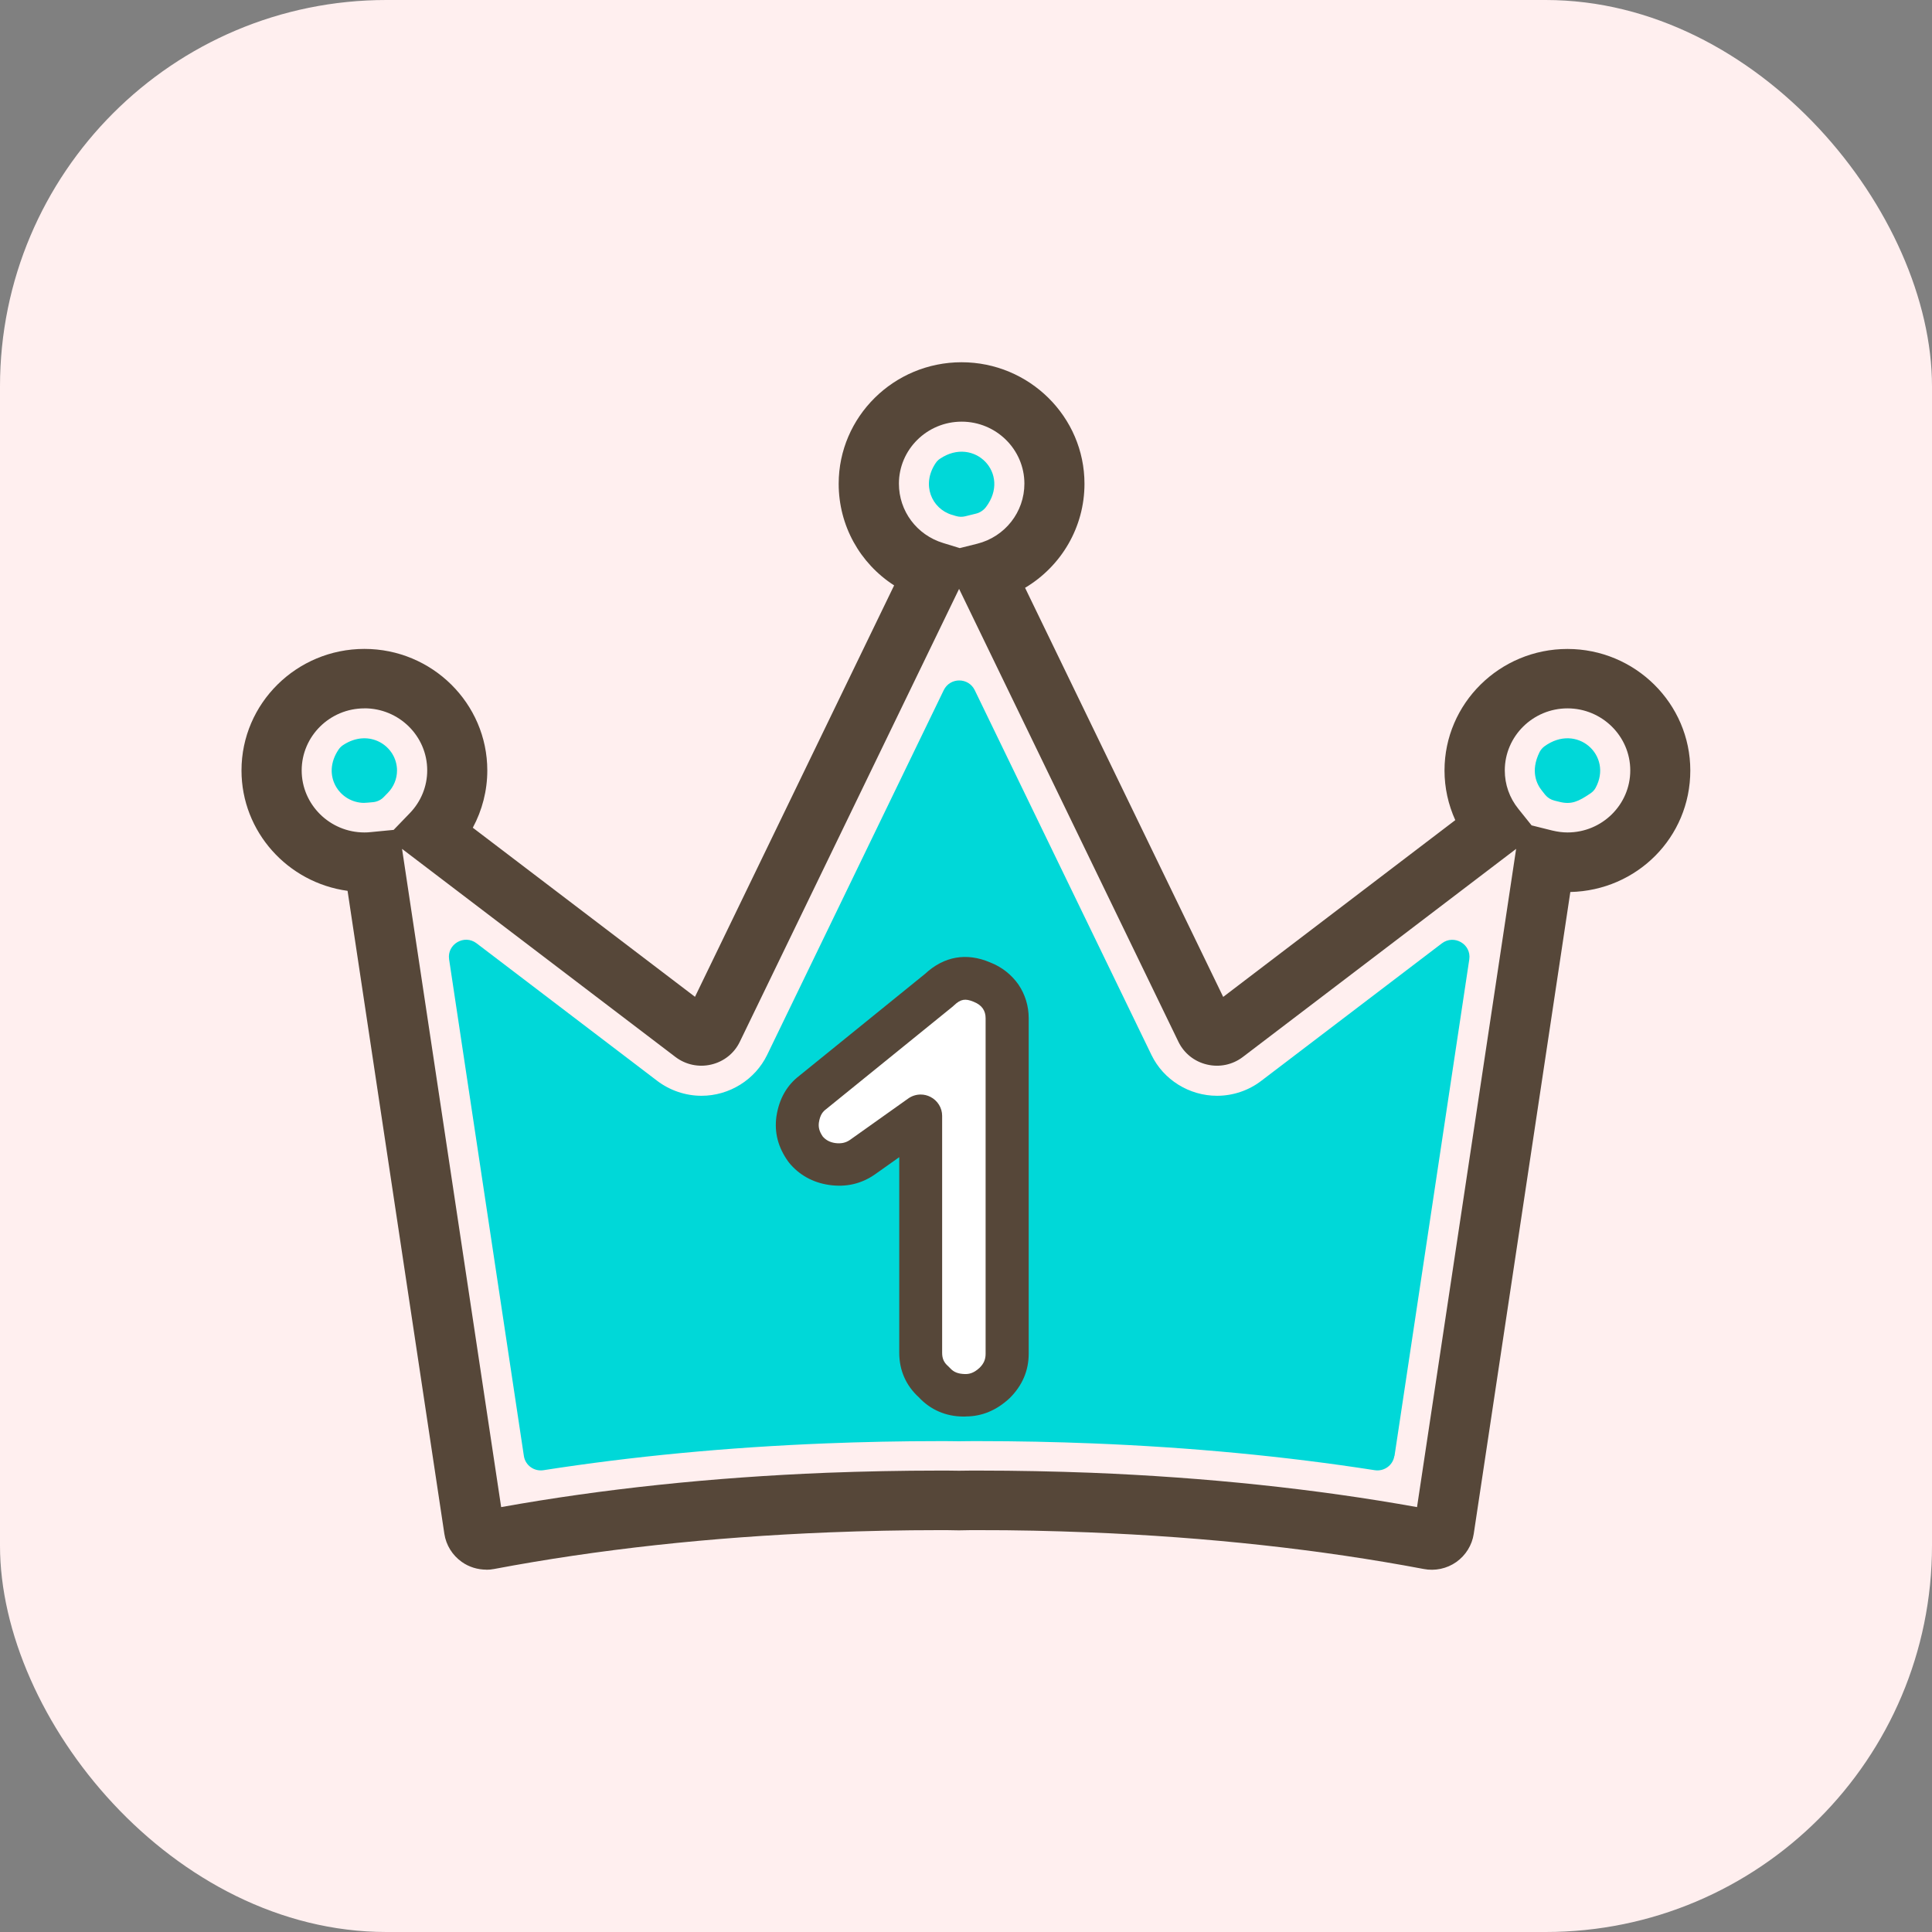
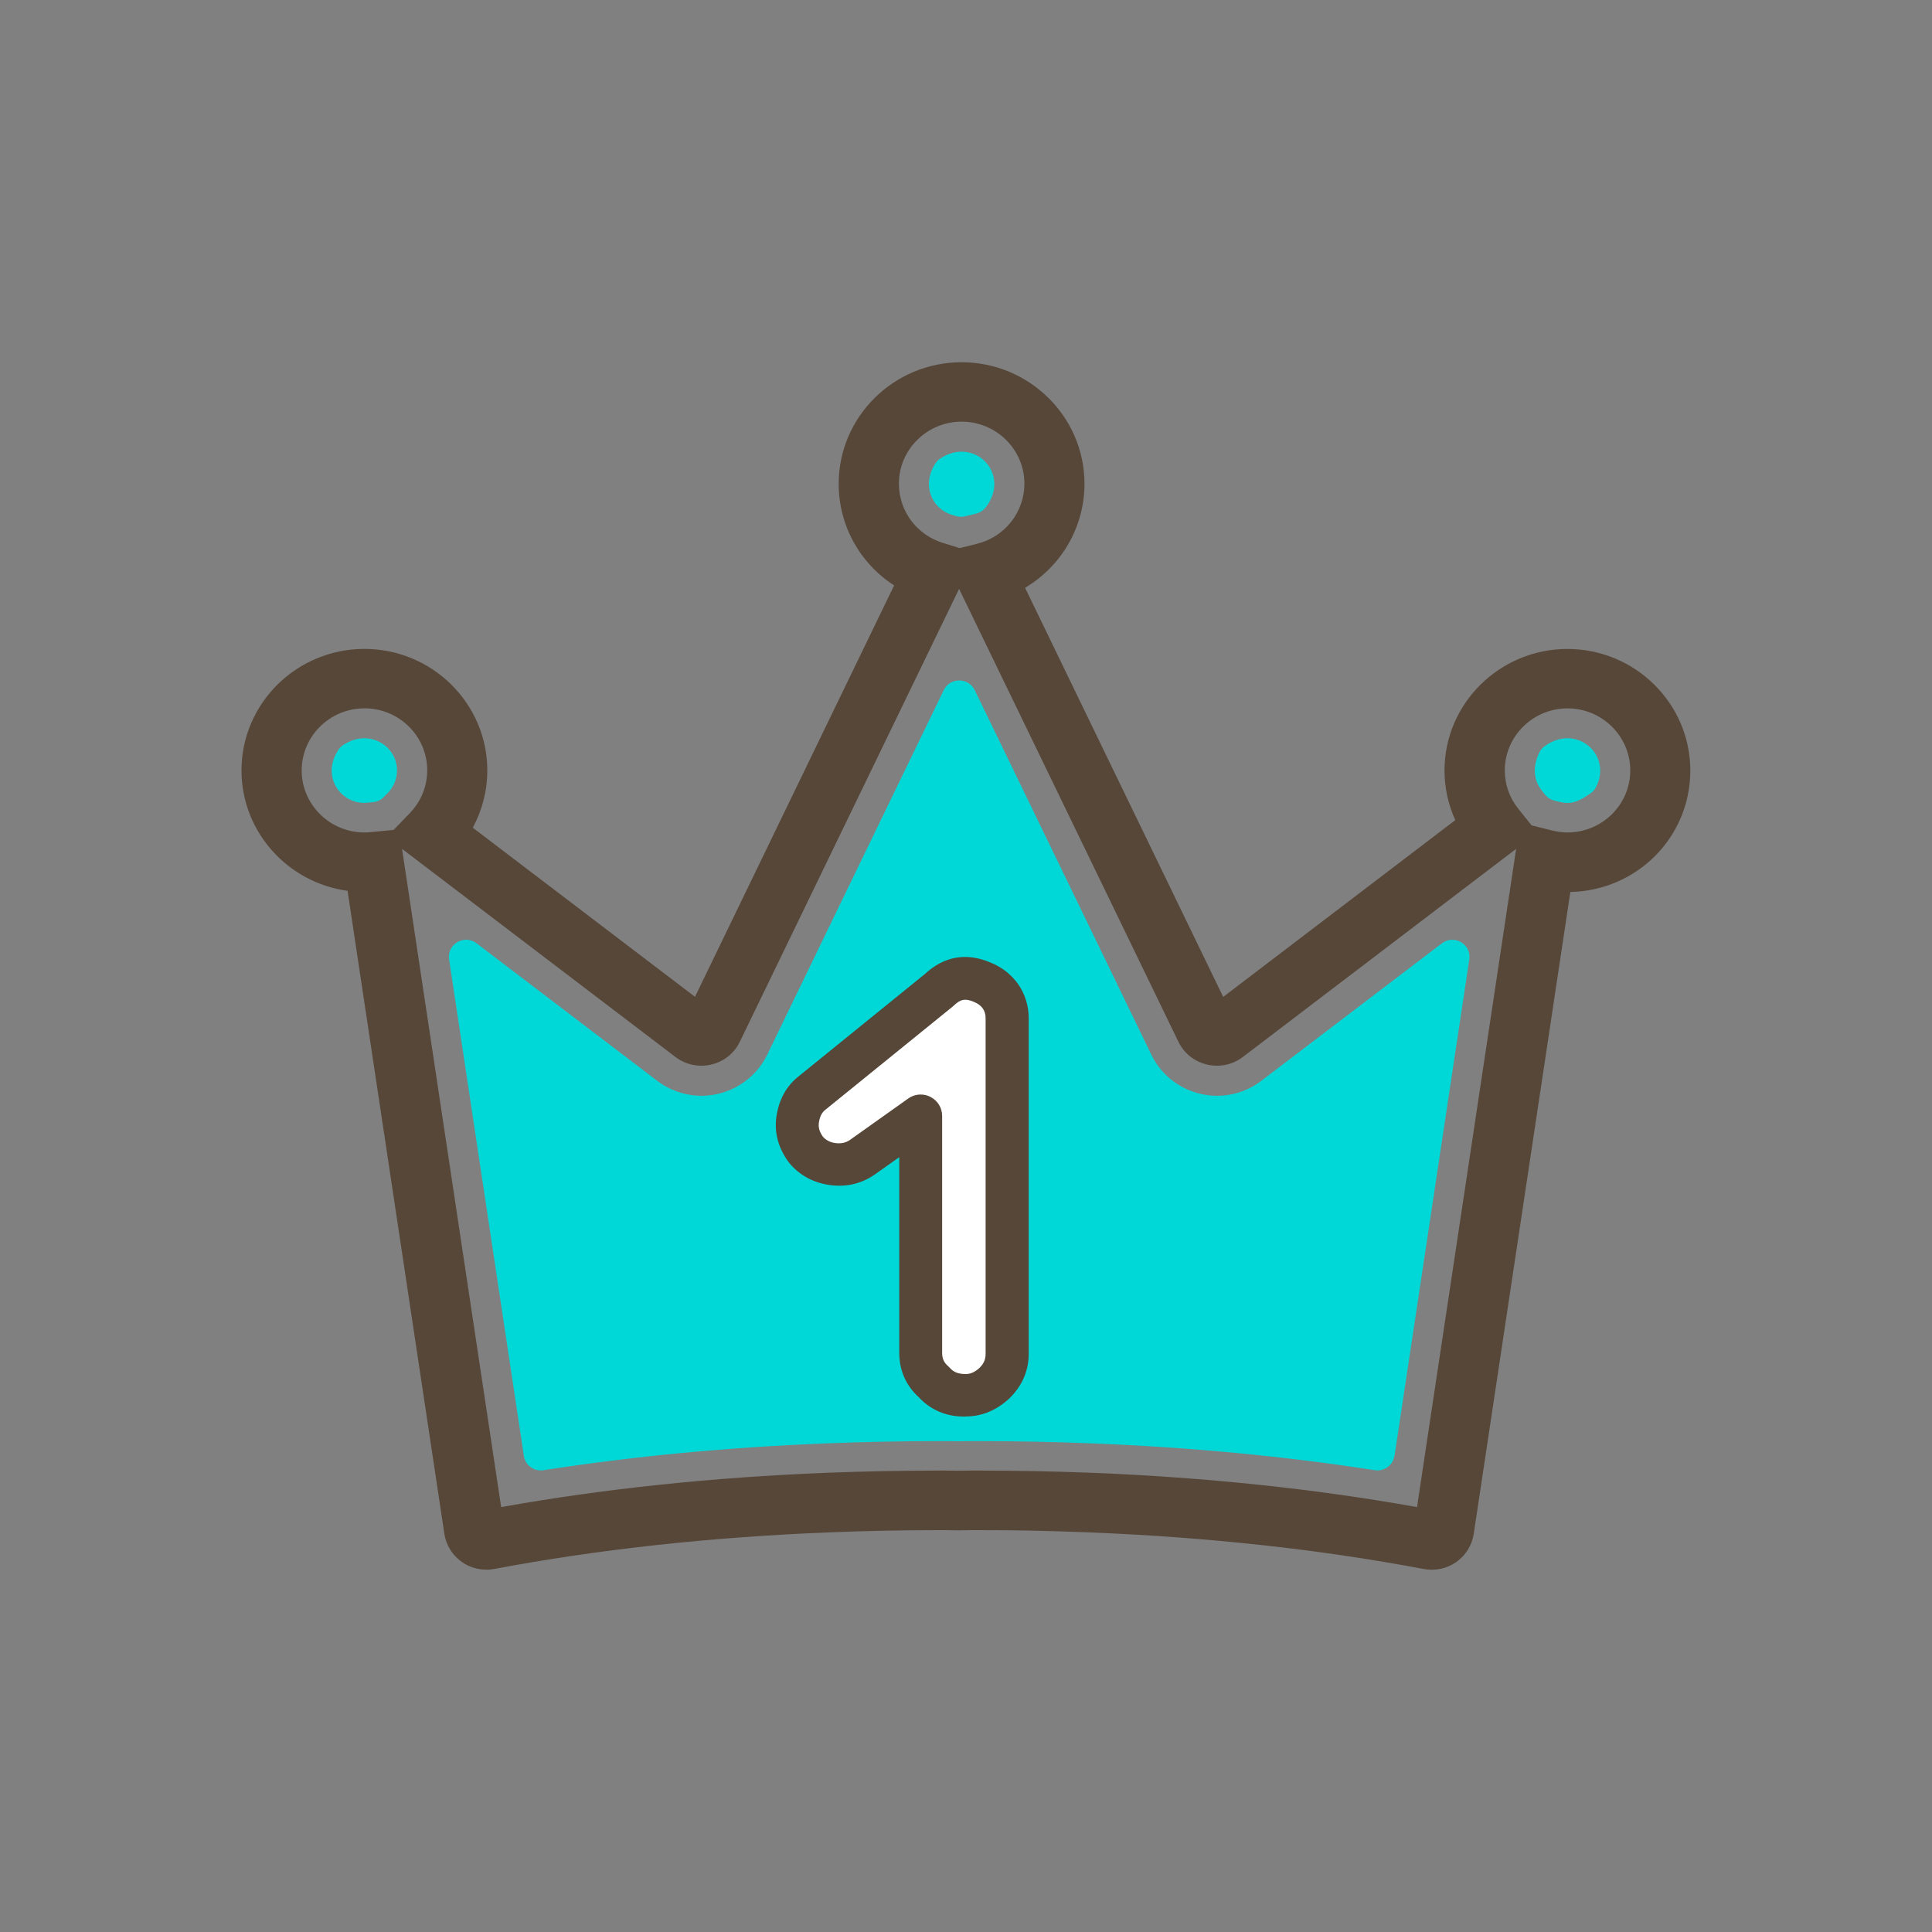
<svg xmlns="http://www.w3.org/2000/svg" width="40" height="40" viewBox="0 0 40 40" fill="none">
  <rect x="0" y="0" width="40" height="40" fill="#808080" stroke="none" />
-   <rect width="40" height="40" rx="8" fill="#FFEFEF" />
  <g clip-path="url(#clip0_19236_153665)">
    <path d="M10.072 32.498C9.89 32.498 9.71 32.444 9.561 32.338C9.367 32.201 9.235 31.99 9.2 31.756L7.196 18.444C5.957 18.275 5 17.221 5 15.951C5 14.562 6.142 13.435 7.545 13.435C8.947 13.435 10.089 14.564 10.089 15.951C10.089 16.369 9.984 16.774 9.789 17.137L14.389 20.638L18.512 12.12C17.805 11.665 17.364 10.883 17.364 10.016C17.364 8.628 18.506 7.5 19.908 7.5C21.311 7.5 22.453 8.63 22.453 10.016C22.453 10.915 21.973 11.723 21.223 12.17L25.325 20.64L30.13 16.98C29.984 16.658 29.907 16.308 29.907 15.952C29.907 14.564 31.05 13.436 32.452 13.436C33.854 13.436 34.996 14.566 34.996 15.952C34.996 17.339 33.888 18.437 32.512 18.468L30.512 31.758C30.477 31.991 30.345 32.203 30.151 32.34C29.957 32.477 29.71 32.53 29.475 32.484C27.339 32.08 25.006 31.824 22.54 31.726C21.784 31.696 21.019 31.678 20.261 31.68C20.131 31.68 19.999 31.68 19.869 31.684H19.853H19.837C19.702 31.68 19.567 31.68 19.431 31.68C18.68 31.68 17.919 31.696 17.166 31.726C14.702 31.824 12.369 32.08 10.232 32.484C10.177 32.495 10.121 32.5 10.066 32.5L10.072 32.498ZM8.324 17.575L10.376 31.203C12.47 30.827 14.737 30.587 17.12 30.492C17.889 30.463 18.666 30.447 19.435 30.447C19.576 30.447 19.716 30.447 19.857 30.45C19.997 30.447 20.138 30.447 20.279 30.447C21.047 30.447 21.825 30.463 22.594 30.492C24.978 30.587 27.245 30.827 29.338 31.203L31.39 17.575L25.731 21.884C25.519 22.045 25.248 22.102 24.989 22.04C24.729 21.979 24.514 21.808 24.398 21.569L19.857 12.192L15.317 21.569C15.202 21.808 14.986 21.979 14.727 22.04C14.467 22.102 14.196 22.044 13.985 21.884L8.324 17.575ZM31.712 17.089L32.137 17.195C32.247 17.221 32.35 17.235 32.454 17.235C33.171 17.235 33.753 16.658 33.753 15.951C33.753 15.243 33.169 14.666 32.454 14.666C31.738 14.666 31.155 15.243 31.155 15.951C31.155 16.243 31.252 16.519 31.438 16.749L31.712 17.091V17.089ZM7.545 14.666C6.828 14.666 6.246 15.243 6.246 15.951C6.246 16.658 6.829 17.235 7.545 17.235C7.589 17.235 7.632 17.233 7.675 17.228L8.15 17.182L8.484 16.836C8.717 16.595 8.845 16.28 8.845 15.949C8.845 15.24 8.262 14.665 7.546 14.665L7.545 14.666ZM19.91 8.73C19.193 8.73 18.611 9.307 18.611 10.014C18.611 10.581 18.98 11.075 19.526 11.242L19.871 11.348L20.23 11.258C20.807 11.114 21.209 10.602 21.209 10.014C21.209 9.305 20.625 8.73 19.91 8.73Z" fill="#564739" />
    <path d="M28.869 30.143C28.84 30.337 28.657 30.469 28.463 30.439C26.621 30.152 24.662 29.965 22.619 29.884C21.843 29.853 21.055 29.837 20.279 29.837C20.139 29.837 19.998 29.837 19.857 29.84C19.717 29.837 19.576 29.837 19.436 29.837C18.66 29.837 17.872 29.853 17.096 29.884C15.053 29.965 13.092 30.152 11.252 30.439C11.056 30.469 10.875 30.337 10.846 30.143L9.298 19.861C9.252 19.548 9.613 19.337 9.867 19.53L13.606 22.377C13.868 22.576 14.193 22.687 14.524 22.687C15.101 22.687 15.633 22.354 15.882 21.842L19.539 14.289C19.669 14.021 20.051 14.021 20.181 14.289L23.84 21.842C24.089 22.356 24.621 22.687 25.198 22.687C25.527 22.687 25.852 22.578 26.114 22.377L29.851 19.532C30.105 19.338 30.466 19.549 30.42 19.863L28.872 30.143H28.869ZM32.926 16.428C32.677 16.597 32.532 16.662 32.289 16.602L32.184 16.576C32.107 16.557 32.04 16.515 31.991 16.455L31.924 16.37C31.817 16.238 31.68 15.967 31.874 15.573C31.897 15.527 31.931 15.487 31.972 15.455C32.646 14.959 33.401 15.642 33.034 16.314C33.009 16.36 32.97 16.398 32.928 16.427L32.926 16.428ZM7.543 16.623C7.029 16.623 6.647 16.052 7.011 15.517C7.035 15.482 7.067 15.45 7.102 15.427C7.643 15.068 8.22 15.445 8.22 15.953C8.22 16.124 8.152 16.289 8.031 16.414L7.947 16.5C7.889 16.562 7.809 16.599 7.725 16.608L7.613 16.618C7.59 16.62 7.567 16.622 7.543 16.622V16.623ZM19.708 10.659C19.288 10.531 19.071 10.033 19.373 9.586C19.396 9.551 19.428 9.519 19.464 9.496C20.169 9.023 20.938 9.806 20.413 10.499C20.363 10.564 20.291 10.613 20.212 10.633L19.985 10.689C19.921 10.705 19.856 10.703 19.793 10.684L19.711 10.659H19.708Z" fill="#00D8D8" />
-     <path d="M17.858 23.954C17.671 24.084 17.462 24.128 17.231 24.095C17.012 24.063 16.825 23.965 16.681 23.79C16.55 23.606 16.484 23.41 16.516 23.171C16.55 22.955 16.637 22.759 16.824 22.617L19.448 20.49C19.712 20.24 19.998 20.185 20.327 20.326C20.493 20.391 20.625 20.49 20.723 20.631C20.81 20.761 20.854 20.912 20.854 21.076V28.024C20.854 28.263 20.767 28.458 20.591 28.632C20.404 28.807 20.196 28.893 19.954 28.882C19.712 28.882 19.503 28.796 19.338 28.611C19.151 28.448 19.064 28.242 19.064 28.003V23.096L17.856 23.952L17.858 23.954Z" fill="white" />
+     <path d="M17.858 23.954C17.671 24.084 17.462 24.128 17.231 24.095C17.012 24.063 16.825 23.965 16.681 23.79C16.55 23.606 16.484 23.41 16.516 23.171C16.55 22.955 16.637 22.759 16.824 22.617L19.448 20.49C19.712 20.24 19.998 20.185 20.327 20.326C20.493 20.391 20.625 20.49 20.723 20.631C20.81 20.761 20.854 20.912 20.854 21.076V28.024C20.854 28.263 20.767 28.458 20.591 28.632C20.404 28.807 20.196 28.893 19.954 28.882C19.712 28.882 19.503 28.796 19.338 28.611C19.151 28.448 19.064 28.242 19.064 28.003V23.096L17.858 23.954Z" fill="white" />
    <path d="M19.992 29.328C19.976 29.328 19.958 29.328 19.942 29.328C19.581 29.326 19.262 29.187 19.022 28.928C18.757 28.687 18.618 28.37 18.618 28.008V23.958L18.114 24.315C18.114 24.315 18.113 24.315 18.111 24.317C17.833 24.51 17.515 24.584 17.166 24.533C16.828 24.484 16.541 24.324 16.335 24.07C16.328 24.063 16.323 24.055 16.317 24.046C16.109 23.754 16.029 23.448 16.075 23.115C16.13 22.751 16.291 22.469 16.552 22.27L19.152 20.163C19.545 19.798 20.011 19.716 20.503 19.927C20.741 20.02 20.94 20.177 21.086 20.384C21.225 20.59 21.298 20.829 21.298 21.079V28.027C21.298 28.379 21.165 28.687 20.905 28.946C20.632 29.201 20.328 29.326 19.994 29.326L19.992 29.328ZM19.061 22.661C19.131 22.661 19.2 22.677 19.264 22.71C19.412 22.786 19.506 22.937 19.506 23.101V28.008C19.506 28.128 19.543 28.21 19.631 28.286C19.645 28.298 19.657 28.311 19.67 28.325C19.75 28.414 19.844 28.443 19.97 28.448C20.05 28.451 20.152 28.439 20.282 28.318C20.367 28.233 20.406 28.147 20.406 28.029V21.081C20.406 21.004 20.387 20.937 20.349 20.881C20.307 20.821 20.248 20.777 20.159 20.741C19.985 20.668 19.889 20.685 19.753 20.814C19.744 20.821 19.737 20.829 19.728 20.837L17.104 22.964C17.041 23.011 16.979 23.076 16.954 23.243C16.944 23.326 16.953 23.411 17.034 23.53C17.1 23.606 17.184 23.65 17.294 23.666C17.413 23.681 17.508 23.662 17.597 23.601L18.803 22.744C18.88 22.689 18.97 22.661 19.063 22.661H19.061Z" fill="#564739" />
  </g>
  <defs>
    <clipPath id="clip0_19236_153665">
      <rect width="30" height="25" fill="white" transform="translate(5 7.5)" />
    </clipPath>
  </defs>
</svg>